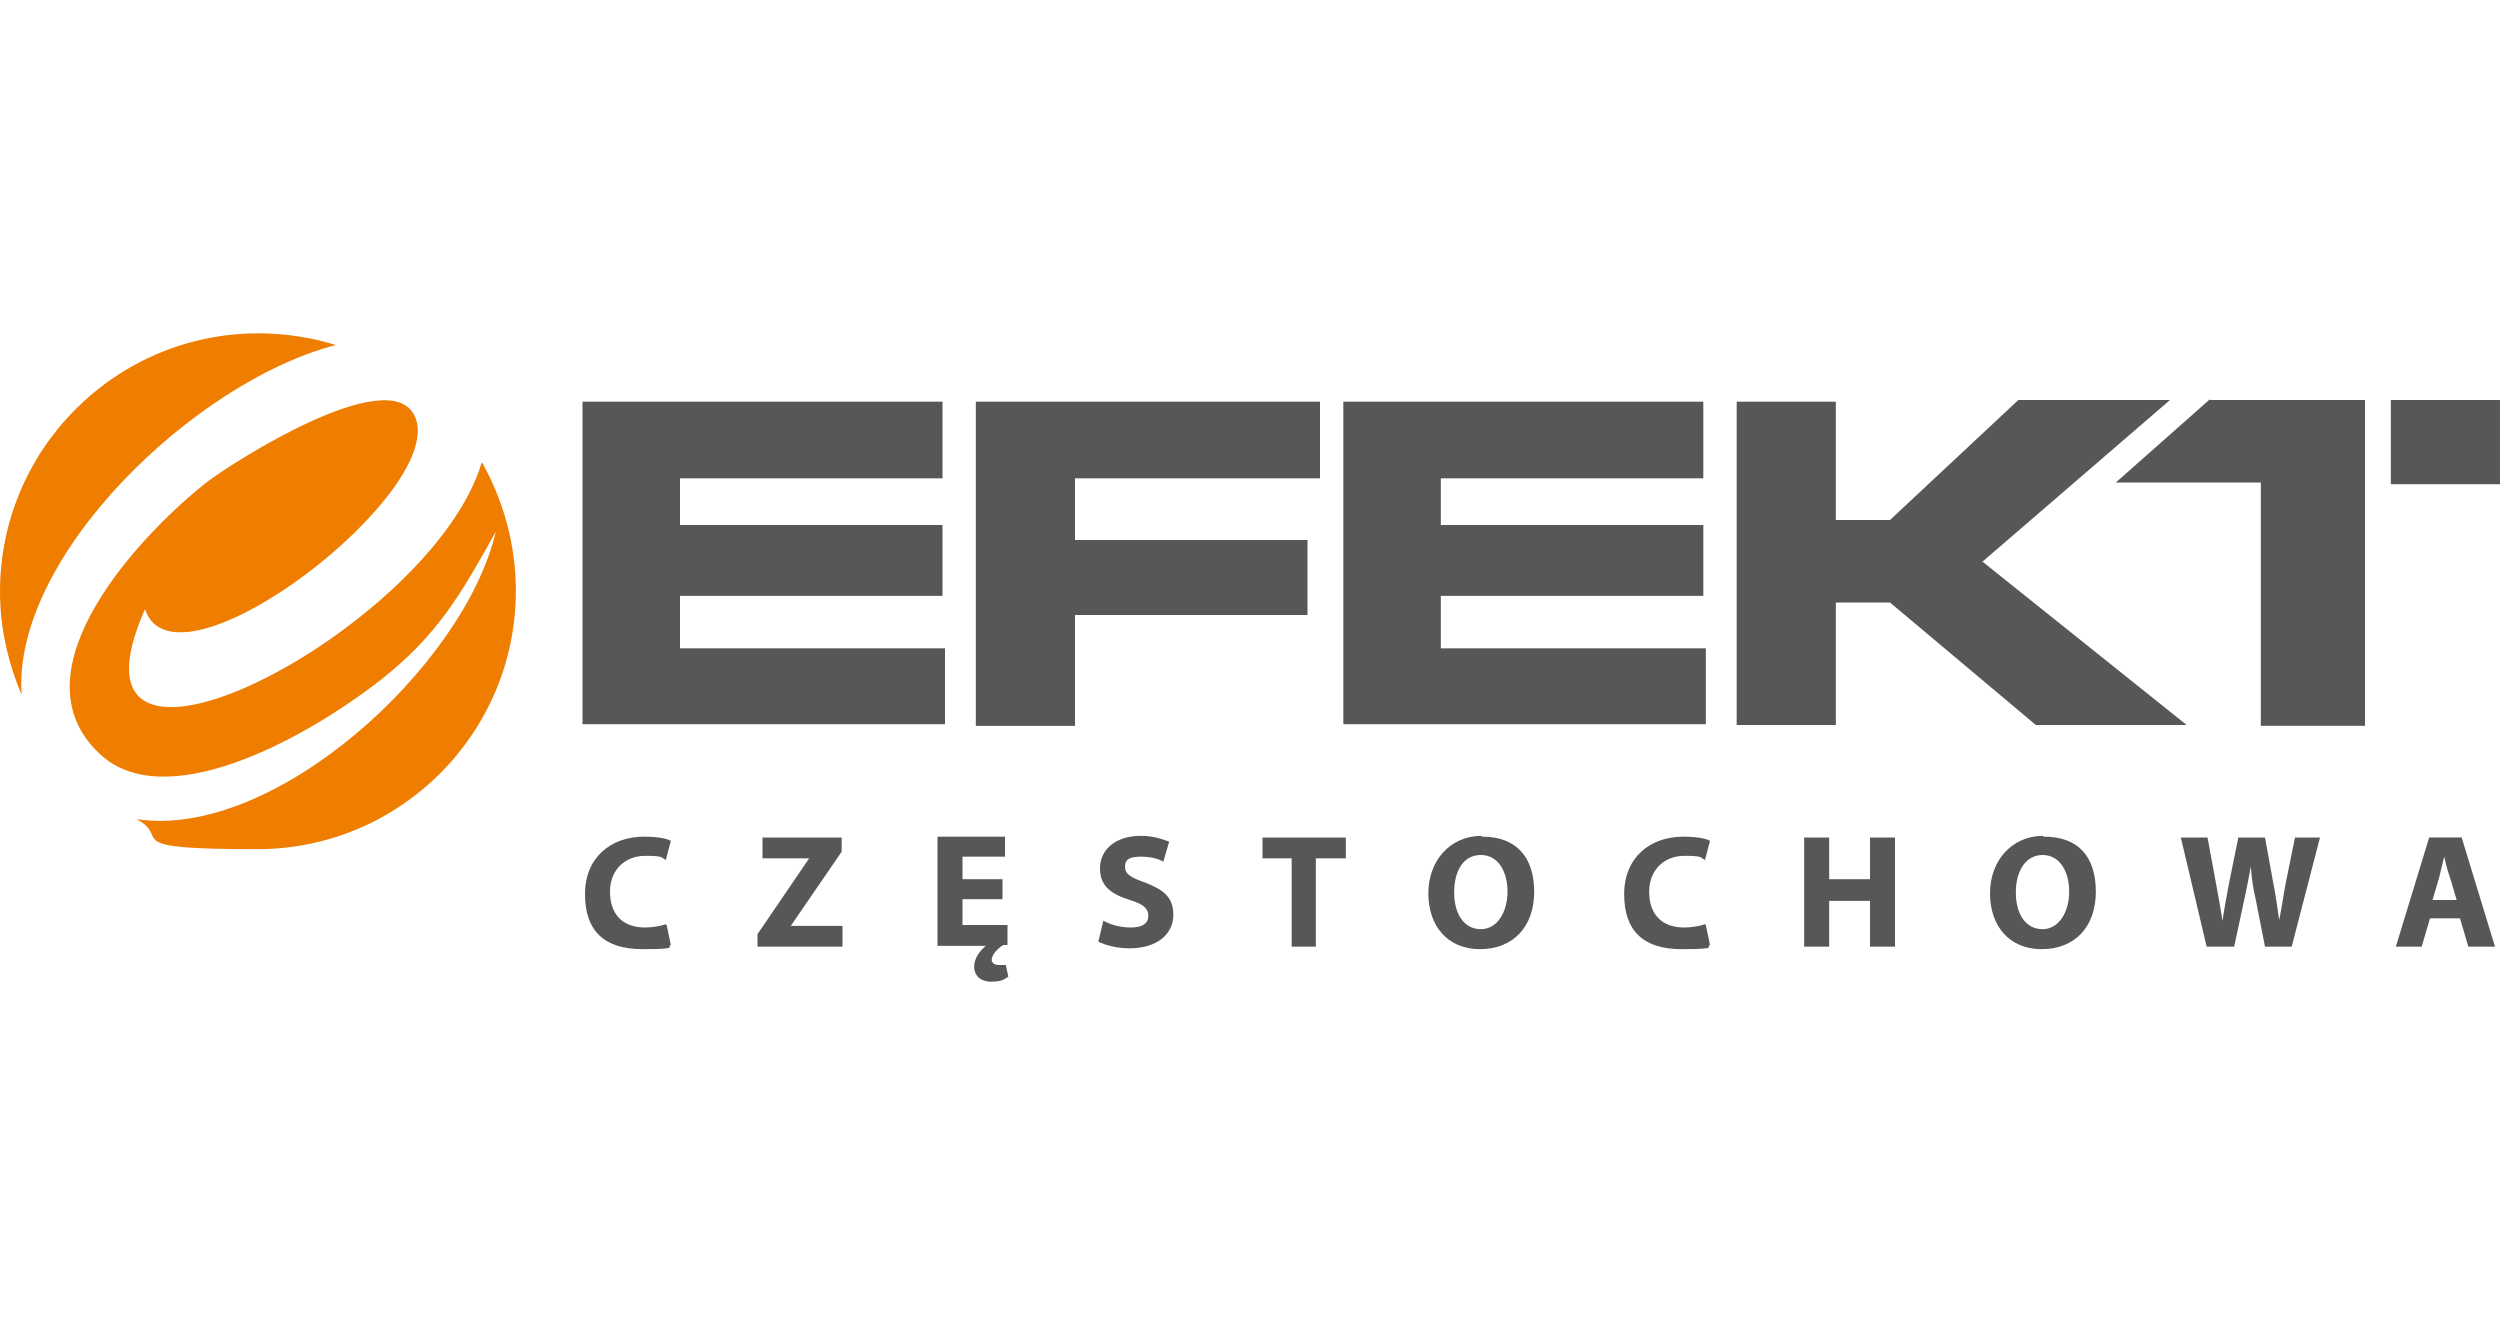
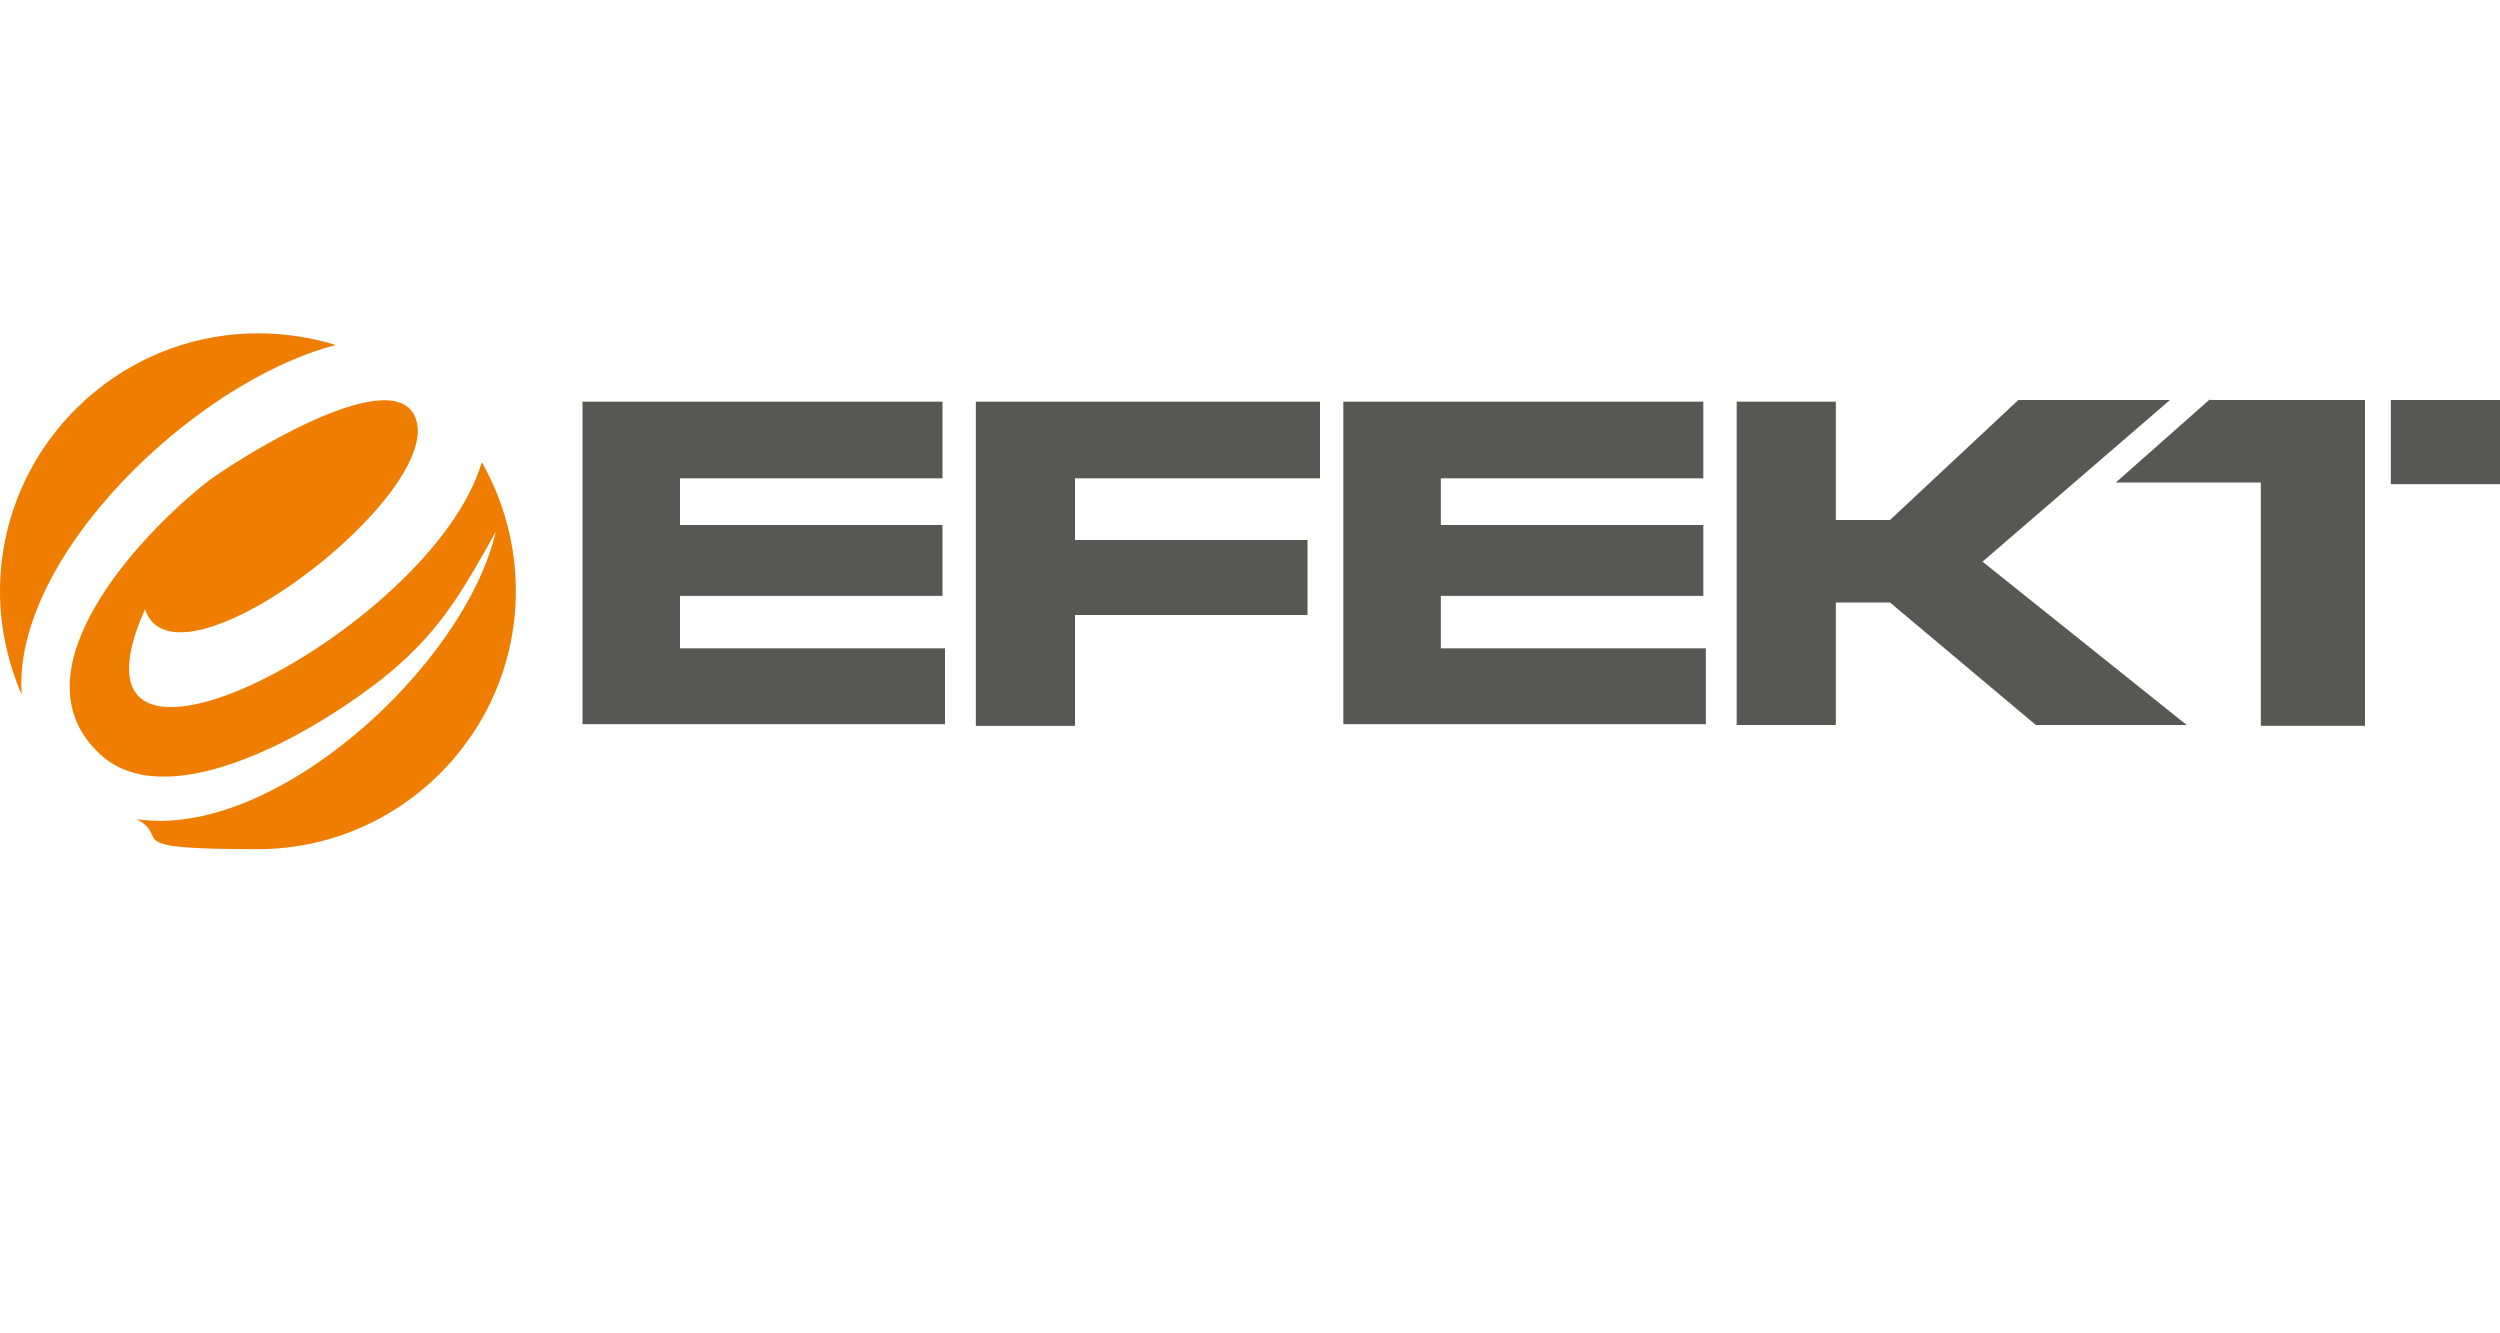
<svg xmlns="http://www.w3.org/2000/svg" version="1.1" viewBox="0 0 300 160">
  <defs>
    <style>
      .cls-1 {
        fill: #575756;
      }

      .cls-2 {
        fill: #ee7d00;
        fill-rule: evenodd;
      }
    </style>
  </defs>
  <g>
    <g id="Warstwa_1">
      <g id="Warstwa_1-2" data-name="Warstwa_1">
        <path class="cls-2" d="M57.9,55.6c2.5,4.5,4,9.7,4,15.3,0,17.1-13.9,31-31,31s-10.2-1.3-14.5-3.6c16.5,2.5,39.3-18.3,43.1-34.5-4.2,7.5-6.9,12.3-13.7,17.7-9.6,7.5-26.2,16.3-33.9,8.9-10.6-10,5.3-26.6,13-32.6,3-2.3,21.6-14.2,24.8-8,4.6,8.8-28.6,34.5-32.3,23.3-11.8,26.6,34.5,2.5,40.4-17.6M31,40c3.2,0,6.4.5,9.3,1.4C23.3,45.8,1.4,66.9,2.6,83.4c-1.6-3.8-2.6-8-2.6-12.4,0-17.1,13.9-31,31-31Z" />
        <path class="cls-1" d="M286.9,48h13.1v10.1h-13.1v-10.1ZM69.9,48.2h43.2v9.2h-31.5v5.6h31.5v8.5h-31.5v6.3h31.8v9.1h-43.5v-38.8h0ZM117.2,48.2h41.2v9.2h-29.4v7.4h27.9v9h-27.9v13.3h-11.9v-38.9h0ZM161.2,48.2h43.2v9.2h-31.5v5.6h31.5v8.5h-31.5v6.3h31.8v9.1h-43.5v-38.8h0ZM208.4,48.2h11.9v14.2h6.5l15.4-14.4h18.2l-22.5,19.4,24.5,19.6h-18.1l-17.5-14.7h-6.5v14.7h-11.9v-38.8ZM265.2,48h18.6v39.1h-12.5v-29.2h-17.4l11.3-10h0Z" />
-         <path class="cls-1" d="M291.9,108l.8-2.7c.2-.8.4-1.7.6-2.5h0c.2.8.4,1.7.7,2.5l.8,2.7h-3,.1ZM295.2,110.2l1,3.4h3.2l-4-13.1h-3.9l-4,13.1h3.1l1-3.4h3.7-.1ZM268.1,113.6l1.2-5.6c.3-1.3.5-2.5.8-4h0c.1,1.5.3,2.7.6,4l1.1,5.6h3.2l3.4-13.1h-3l-1.1,5.4c-.3,1.6-.5,3.1-.8,4.5h0c-.2-1.4-.4-2.9-.7-4.4l-1-5.5h-3.2l-1.1,5.4c-.3,1.6-.6,3.2-.8,4.6h0c-.2-1.3-.5-3-.8-4.6l-1-5.4h-3.2l3.1,13.1h3.3ZM245.1,102.6c2.1,0,3.2,2,3.2,4.4s-1.2,4.5-3.2,4.5-3.2-1.8-3.2-4.4,1.2-4.5,3.2-4.5ZM245.2,100.3c-3.8,0-6.4,3-6.4,6.9s2.3,6.7,6.2,6.7,6.5-2.6,6.5-6.9-2.2-6.6-6.2-6.6h-.1ZM216.5,100.5v13.1h3v-5.5h4.9v5.5h3v-13.1h-3v5h-4.9v-5h-3ZM204.6,110.9c-.5.2-1.6.4-2.5.4-2.7,0-4.2-1.6-4.2-4.3s1.9-4.3,4.2-4.3,1.9.2,2.5.5l.6-2.3c-.5-.3-1.7-.5-3.2-.5-4,0-7.1,2.5-7.1,6.9s2.3,6.6,6.9,6.6,2.8-.3,3.4-.5l-.5-2.4h0ZM177.7,102.6c2.1,0,3.2,2,3.2,4.4s-1.2,4.5-3.2,4.5-3.2-1.8-3.2-4.4,1.1-4.5,3.2-4.5ZM177.8,100.3c-3.8,0-6.4,3-6.4,6.9s2.3,6.7,6.2,6.7,6.5-2.6,6.5-6.9-2.3-6.6-6.2-6.6h-.1ZM154.9,113.6h3v-10.6h3.6v-2.5h-10v2.5h3.5v10.6h-.1ZM131.8,113c.8.4,2.2.8,3.7.8,3.6,0,5.3-1.9,5.3-4s-1.1-3-3.4-3.9c-1.7-.6-2.4-1-2.4-1.9s.6-1.2,1.9-1.2,2.2.3,2.7.6l.7-2.4c-.8-.3-1.9-.7-3.4-.7-3.1,0-4.9,1.7-4.9,3.9s1.4,3.1,3.6,3.8c1.6.5,2.2,1,2.2,1.9s-.7,1.4-2.1,1.4-2.5-.4-3.3-.8c0,0-.6,2.5-.6,2.5ZM120.6,115.8c-.3,0-.5,0-.8,0s-.8-.2-.8-.6c0-.6.7-1.4,1.4-1.8h.5v-2.4h-5.4v-3.1h4.8v-2.4h-4.8v-2.7h5.1v-2.4h-8.1v13.1h5.8c-.6.5-1.4,1.4-1.4,2.5s.8,1.8,2,1.8,1.5-.2,2.1-.6l-.3-1.4h0ZM90.9,113.6h10.2v-2.5h-6.2l6.1-8.9v-1.7h-9.5v2.5h5.6l-6.2,9.1v1.6h0ZM79.9,110.9c-.5.2-1.6.4-2.5.4-2.7,0-4.2-1.6-4.2-4.3s1.9-4.3,4.2-4.3,1.9.2,2.5.5l.6-2.3c-.5-.3-1.7-.5-3.2-.5-4,0-7.1,2.5-7.1,6.9s2.3,6.6,6.9,6.6,2.8-.3,3.4-.5l-.5-2.4h-.1Z" />
      </g>
    </g>
  </g>
</svg>